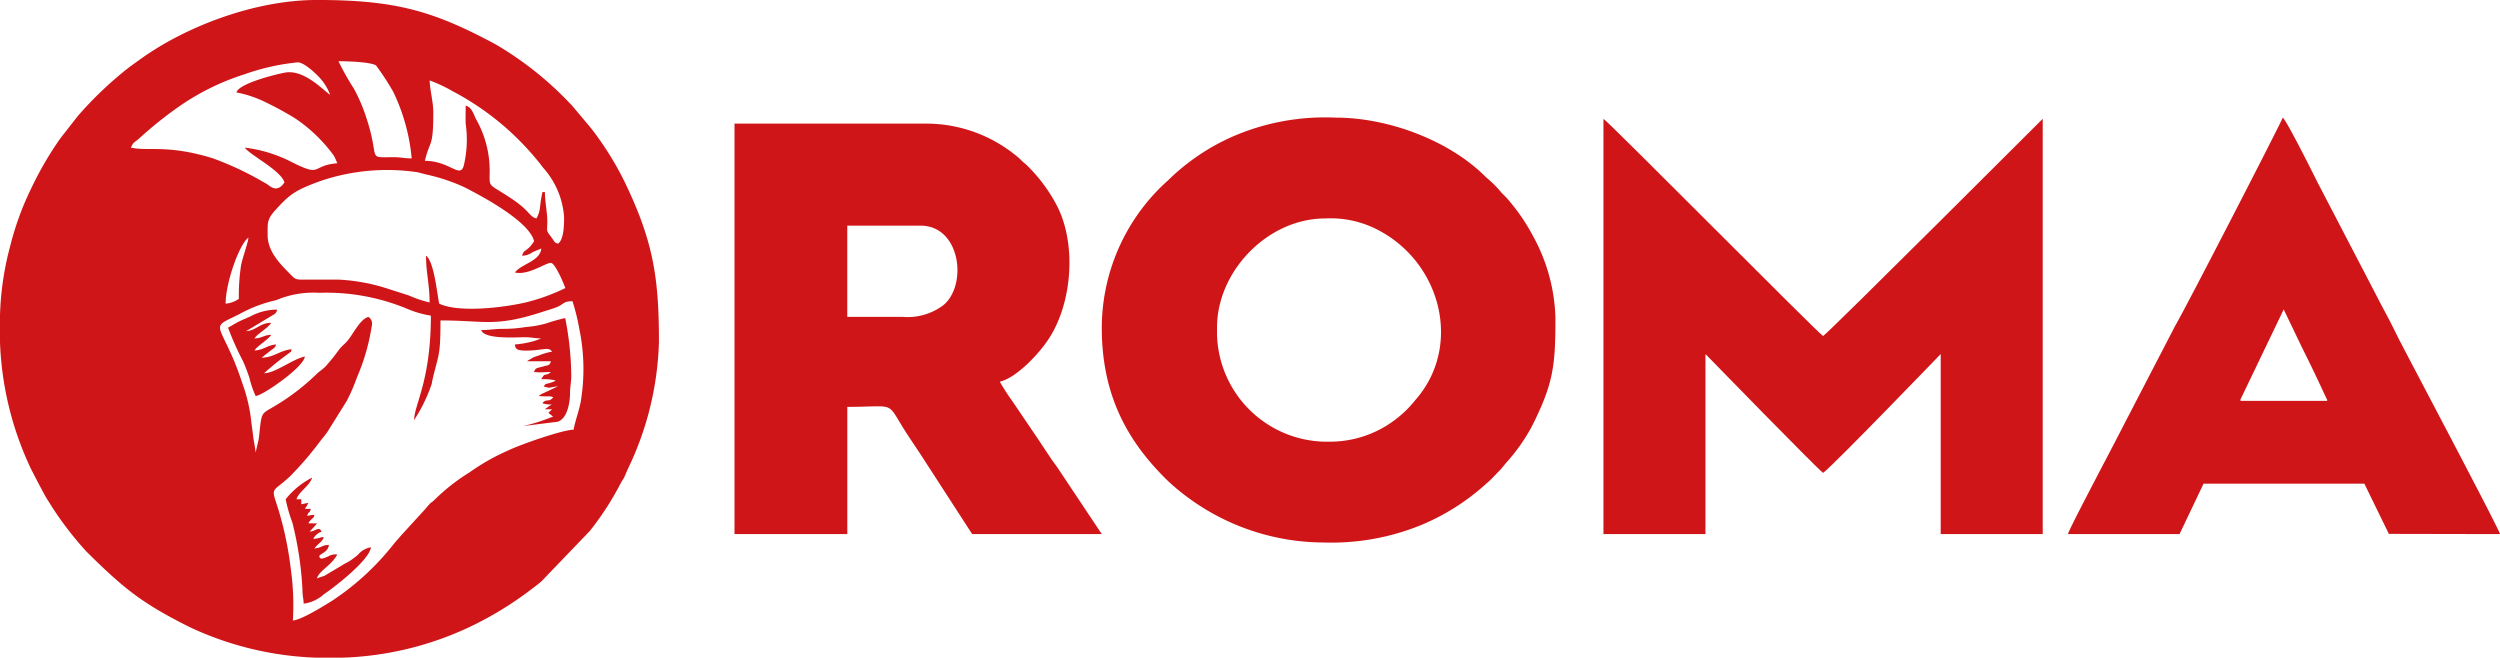
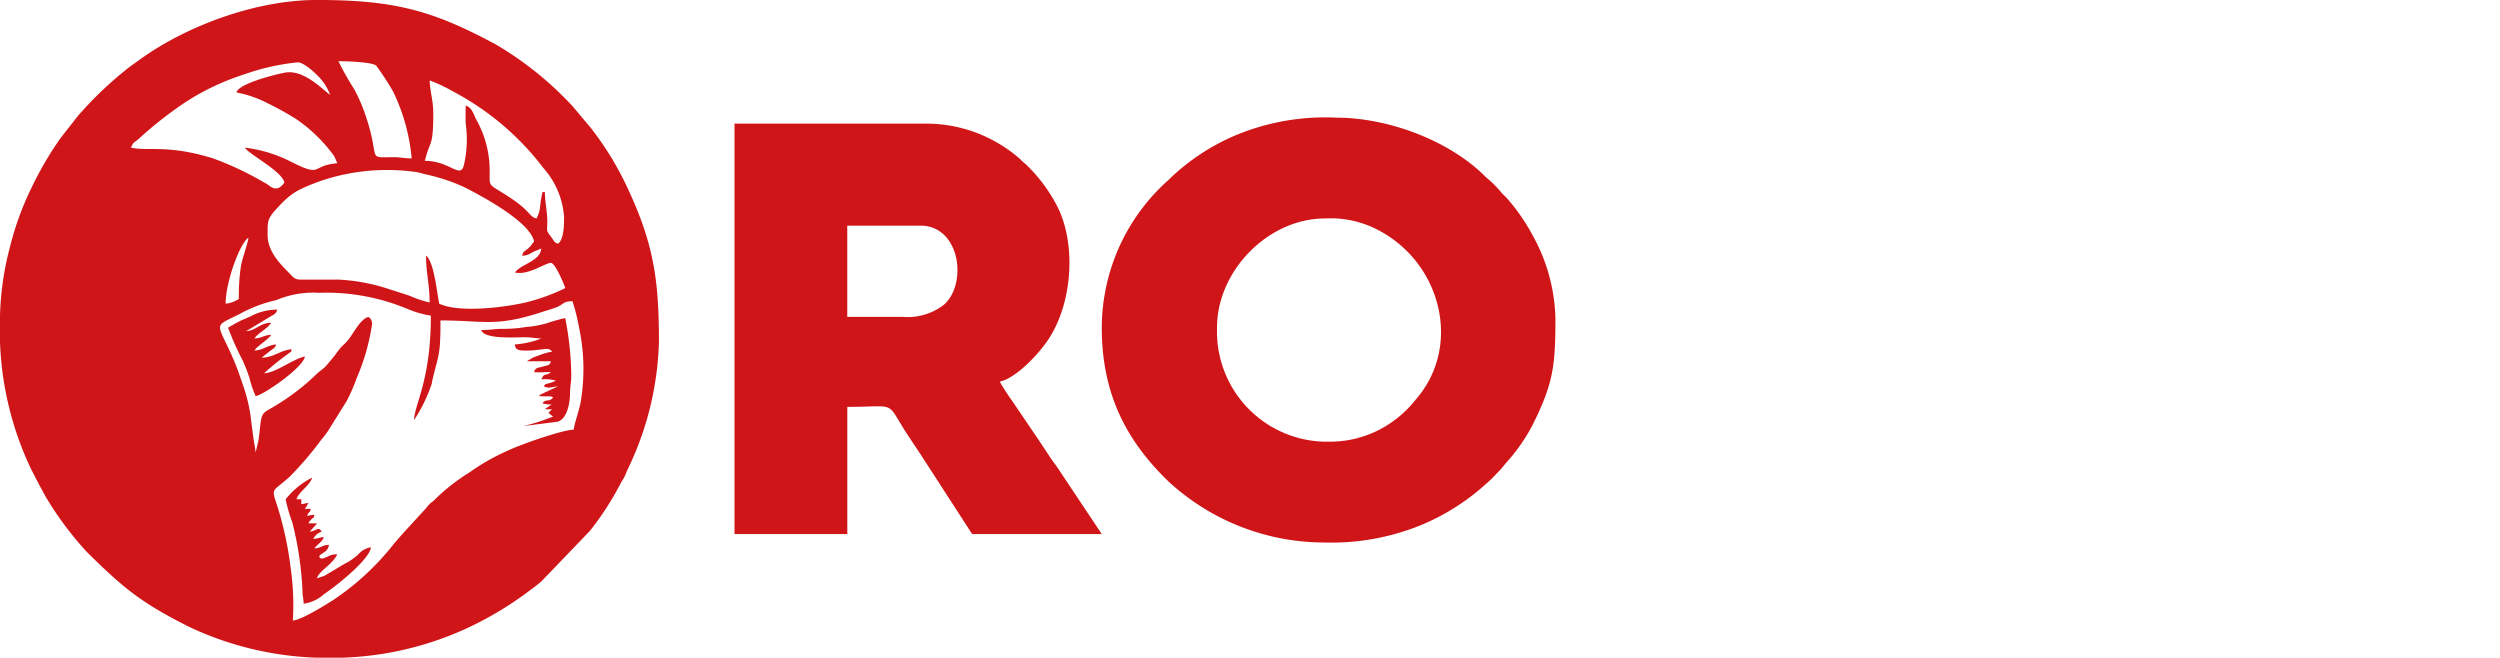
<svg xmlns="http://www.w3.org/2000/svg" width="281.28" height="74" viewBox="0 0 281.28 74">
  <g id="Grupo_537" data-name="Grupo 537" transform="translate(-13.341 -15.785)">
    <path id="Caminho_4678" data-name="Caminho 4678" d="M13.341,51.3v2.972a36.246,36.246,0,0,0,3.465,14.224c.53,1.053,1.006,1.95,1.532,2.925.262.488.53.864.817,1.345A38.259,38.259,0,0,0,23.027,77.8c4.37,4.348,6.392,5.89,11.6,8.517a36.346,36.346,0,0,0,14.36,3.466h2.836A36.258,36.258,0,0,0,66.1,86.365a38.718,38.718,0,0,0,6.892-4.18c.439-.326.889-.657,1.285-1.011L79.7,75.53a33.156,33.156,0,0,0,3.5-5.416c.187-.346.238-.349.4-.682.149-.309.228-.567.367-.849a35.031,35.031,0,0,0,3.513-14.312c0-6.887-.559-10.945-3.467-17.194a34.764,34.764,0,0,0-4.187-6.886l-2.033-2.423a37.837,37.837,0,0,0-8.677-6.986c-7.025-3.776-11.29-5-20.121-5-6.991,0-14.807,3-19.907,6.695-.477.345-.795.563-1.256.906a41.5,41.5,0,0,0-5.743,5.464l-1.955,2.5a38.139,38.139,0,0,0-3.279,5.633,32.787,32.787,0,0,0-2.378,6.536A33.329,33.329,0,0,0,13.341,51.3Zm38.08-28.627c1.047,0,3.705.089,4.24.486A31.045,31.045,0,0,1,57.578,26.1a21.646,21.646,0,0,1,2.081,7.506c-.878,0-1.213-.144-2.16-.136-2.925.025-1.381.29-2.92-4.37a18.853,18.853,0,0,0-1.408-3.32A30.009,30.009,0,0,1,51.421,22.672ZM39.943,26.183A12.952,12.952,0,0,1,43.453,27.4a35.429,35.429,0,0,1,3.135,1.729,17.332,17.332,0,0,1,4.323,4.183,6.709,6.709,0,0,1,.375.84c-3.017.251-1.625,1.635-5.13-.135a15.54,15.54,0,0,0-5.268-1.621c.557.829,4.1,2.58,4.456,3.915-.8,1.195-1.545.483-1.871.252-.282-.2-.545-.309-.854-.5a34.771,34.771,0,0,0-5.357-2.475c-5.127-1.575-7.281-.749-9.2-1.2.354-.668.268-.481.828-.926a44.018,44.018,0,0,1,4.885-3.893,27.4,27.4,0,0,1,7.1-3.434,25.165,25.165,0,0,1,5.959-1.334c.67,0,1.791,1.041,2.2,1.45a5.907,5.907,0,0,1,1.448,2.2c-.8-.536-2.922-2.868-5.053-2.5C44.538,24.108,40.219,25.152,39.943,26.183Zm21.742-1.349a16.676,16.676,0,0,1,2.572,1.209,30.891,30.891,0,0,1,10.238,8.666,9.239,9.239,0,0,1,2.313,5.519c0,1.042-.058,2.519-.675,2.97-.462-.124-.348-.193-.875-.879-.484-.632-.348-.539-.339-1.553.011-1.093-.271-2.3-.271-3.373h-.271c-.39,1.675-.127,1.934-.674,2.97-.846-.2-.618-.773-2.864-2.268-2.467-1.644-2.429-1.158-2.408-2.724A11.714,11.714,0,0,0,66.905,29.2c-.309-.619-.473-1.345-1.169-1.53,0,.664-.025,1.371,0,2.03a12.632,12.632,0,0,1-.2,4.653c-.39,1.619-1.555-.471-4.389-.471.56-2.4.945-1.39.945-5.4C62.088,27.119,61.717,26.047,61.684,24.834ZM40.214,49.409a3.027,3.027,0,0,1-1.486.541c0-2.4,1.574-6.762,2.566-7.426-.049.588-.638,2.169-.826,3.089A22.541,22.541,0,0,0,40.214,49.409Zm3.24-7.157c0-1.317-.1-1.762.845-2.8,1.638-1.809,2.238-2.26,5.078-3.293a23.243,23.243,0,0,1,10.9-1c.375.077.616.169,1.08.269a21.091,21.091,0,0,1,4.155,1.383c2.1,1.061,7.4,3.89,7.92,6.122-.89,1.331-1.135.817-1.349,1.621a1.937,1.937,0,0,0,1.126-.361c.4-.207.677-.279,1.034-.45-.119,1.437-2.268,1.741-2.97,2.7,1.511.351,3.409-1.08,4.05-1.08.5,0,1.574,2.632,1.621,2.836A22.441,22.441,0,0,1,72.7,49.762c-2.219.557-7.635,1.293-9.941.188-.232-1-.561-4.724-1.484-5.4,0,1.951.4,3.194.4,5.266a13.231,13.231,0,0,1-2.323-.784l-2.453-.788a21.2,21.2,0,0,0-5.486-1c-1.08.006-2.162,0-3.243,0-1.726.008-1.484.078-2.4-.843C44.842,45.453,43.453,44.053,43.453,42.252ZM42.1,66.694c-.05-.608-.2-1.176-.282-1.879-.074-.653-.185-1.357-.257-2.038a18,18,0,0,0-.895-3.7c-.387-1.156-.745-2.169-1.221-3.237-1.74-3.9-2.129-3.232.854-4.724a15.274,15.274,0,0,1,4.114-1.558,10.7,10.7,0,0,1,4.843-.828A23.654,23.654,0,0,1,59.1,50.507a11.37,11.37,0,0,0,2.719.792c0,7.316-1.851,9.959-1.89,11.749a17.472,17.472,0,0,0,1.989-4.088c.03-.138.03-.219.06-.347.713-3.086.921-2.65.921-6.774,5.06,0,6.124.793,11.565-.994.539-.177,1.114-.327,1.616-.545.724-.315.632-.621,1.674-.621a23.666,23.666,0,0,1,.773,3.143,22.249,22.249,0,0,1,.169,8.061c-.126.871-.756,2.635-.807,3.245-1.339.03-6.219,1.755-7.472,2.385a23.889,23.889,0,0,0-4.221,2.4,22.561,22.561,0,0,0-3.735,2.882c-.821.832-.39.2-1.223,1.209l-2.774,3.031c-.281.348-.508.569-.812.945a29.453,29.453,0,0,1-6.877,6.353c-.853.533-3.475,2.186-4.483,2.269a29.041,29.041,0,0,0-.238-5.84,38.516,38.516,0,0,0-1.469-6.9c-.779-2.372-.629-1.613,1.4-3.494a37.64,37.64,0,0,0,3.425-4c.3-.38.545-.654.821-1.071l2.127-3.409a20.729,20.729,0,0,0,1.144-2.638,23.722,23.722,0,0,0,1.7-6,.885.885,0,0,0-.406-.809c-.979.262-1.74,2-2.4,2.733-.3.34-.581.539-.864.892a24.036,24.036,0,0,1-1.563,1.948c-.376.375-.589.469-.951.8A25.139,25.139,0,0,1,44.037,61.6c-1.083.64-1.25.605-1.419,2.093-.045.4-.111,1.065-.183,1.572Z" transform="translate(0 0)" fill="#d01519" fill-rule="evenodd" />
    <path id="Caminho_4679" data-name="Caminho 4679" d="M322.282,72.4c0,7.318,2.657,12.636,7.525,17.321a25.88,25.88,0,0,0,17.456,6.849,26.689,26.689,0,0,0,10.984-1.978,25.322,25.322,0,0,0,7.265-4.618c.5-.4,1.022-.994,1.5-1.47a9.056,9.056,0,0,0,.68-.806,20.516,20.516,0,0,0,3.066-4.36c2.331-4.7,2.564-6.632,2.564-12.019a20.156,20.156,0,0,0-2.52-9.229,21.988,21.988,0,0,0-3.047-4.379,6.575,6.575,0,0,1-.721-.764,12.9,12.9,0,0,0-1.511-1.461c-3.966-4.035-10.843-6.719-16.912-6.719a26.129,26.129,0,0,0-11.536,2.1,24.36,24.36,0,0,0-7.265,4.888l-.563.517A22.3,22.3,0,0,0,322.282,72.4Zm25.791,12.828H347.4a12.381,12.381,0,0,1-12.154-12.152V72.4c0-6.408,5.76-12.288,12.154-12.288a11.463,11.463,0,0,1,5.807,1.215c6.977,3.508,9.458,12.373,5.017,18.387a10.187,10.187,0,0,1-.661.823,12.241,12.241,0,0,1-2.409,2.318A12.092,12.092,0,0,1,348.073,85.225Z" transform="translate(-184.977 -19.747)" fill="#d01519" fill-rule="evenodd" />
    <path id="Caminho_4680" data-name="Caminho 4680" d="M219.3,96.631h12.692V82.317c5.934,0,4.138-.813,6.969,3.43.431.649.754,1.135,1.188,1.782l5.887,9.1h14.585l-4.969-7.454c-.285-.427-.492-.663-.785-1.105-.5-.749-.929-1.4-1.4-2.108L250.576,81.7a26.358,26.358,0,0,1-1.431-2.215c1.857-.433,4.3-3.021,5.429-4.7,2.774-4.107,3.277-11.017.86-15.367a17.813,17.813,0,0,0-3.4-4.434c-.416-.32-.6-.58-1-.89s-.652-.526-1.08-.809a15.978,15.978,0,0,0-8.914-2.836H219.3Zm18.9-24.44h-6.212V61.927h8.237c4.506,0,5.318,6.642,2.591,8.936A6.694,6.694,0,0,1,238.206,72.191Z" transform="translate(-123.318 -20.755)" fill="#d01519" fill-rule="evenodd" />
-     <path id="Caminho_4681" data-name="Caminho 4681" d="M462.95,95.824h11.478V75.568s12.621,12.959,13.234,13.369c.976-.654,13.233-13.369,13.233-13.369V95.824h11.478V49.1s-23.962,23.941-24.712,24.442C486.925,73.049,463.7,49.6,462.95,49.1Z" transform="translate(-269.202 -19.948)" fill="#d01519" fill-rule="evenodd" />
    <path id="Caminho_4682" data-name="Caminho 4682" d="M148.294,106.318c.282,1.06,3.9.815,4.862.809.853,0,1.207.136,1.889.136l-.589.221a10.516,10.516,0,0,1-2.381.455c.047.577.3.726,1.619.685,1.647-.053,2.171-.445,2.567.126a6.661,6.661,0,0,0-1.47.42c-.218.072-.478.157-.694.252l-.673.408h2.7c-.133.5-.284.415-.892.592s-.862.115-1,.624a7.917,7.917,0,0,0,.854.03c.361-.02.669-.03,1.036-.03-.658.572-.614-.071-1.08.811a5.546,5.546,0,0,1,1.621.135c-.154.106.074,0-.262.142a2.7,2.7,0,0,1-.4.141c-.508.171-.4,0-.69.39.823.2.295.173,1.617-.022l-1.662.788a1.424,1.424,0,0,0-.5.315c1.022.085,1.243-.047,1.621.135-.458.624-.793.1-1.216.675a3.059,3.059,0,0,0,1.081.135c-.03.017-.077,0-.091.044s-.072.034-.093.043l-.627.453h.81l-.406.406.453.357c.017.011.06.029.088.047a21.121,21.121,0,0,1-3.376,1.08l3.837-.483c1.085-.274,1.42-2.049,1.431-3.161.008-.882.146-1.226.14-2.165a35.062,35.062,0,0,0-.682-6.343,20.558,20.558,0,0,0-2.107.594,11.167,11.167,0,0,1-2.292.409,15.086,15.086,0,0,1-2.489.211C149.8,106.173,149.33,106.318,148.294,106.318Z" transform="translate(-80.803 -53.399)" fill="#d01519" fill-rule="evenodd" />
    <path id="Caminho_4683" data-name="Caminho 4683" d="M93.438,152.157a17.464,17.464,0,0,0,.756,2.619,38.445,38.445,0,0,1,1.132,7.511c0,.778.126,1.025.138,1.617a4.266,4.266,0,0,0,2.3-1.08c1.31-.87,5.152-3.9,5.265-5.266a2.39,2.39,0,0,0-1.455.84c-.221.2-.444.357-.682.533a4.586,4.586,0,0,1-.765.45l-2.284,1.363c-.354.152-.583.177-.89.325.232-.87,1.632-1.448,2.295-2.7a1.562,1.562,0,0,0-1.01.21c-.354.144-.749.357-.914.191-.469-.469.895-.478.978-1.481-.8.017-.82.339-1.621.4.27-.4.719-.679.923-1,.372-.581-.318-.084-1.058-.084a1.662,1.662,0,0,1,.945-.811c-.356-.635-.58-.064-1.349,0l.837-.918L96,154.858c.1-.182-.02-.035.156-.248.461-.555.378-.177.517-.7a2.851,2.851,0,0,0-.81.135c.175-.654.23-.157.406-.811H95.6a6.067,6.067,0,0,0,.406-.675l-.807.155,0-.56h-.54c.221-.826,1.516-1.531,1.755-2.431A8.975,8.975,0,0,0,93.438,152.157Z" transform="translate(-47.958 -80.197)" fill="#d01519" fill-rule="evenodd" />
    <path id="Caminho_4684" data-name="Caminho 4684" d="M77.282,104.638a32.3,32.3,0,0,0,1.668,3.735,18.249,18.249,0,0,1,.748,1.951,11.1,11.1,0,0,0,.691,2.011c.807-.067,5.437-3.26,5.536-4.456-1.445.335-3.287,1.861-4.591,1.89a32.241,32.241,0,0,1,2.766-2.229c.332-.284.223-.033.339-.471-1.3.108-2.032.945-3.375.945l.827-.657c.619-.483.682-.418.792-.829-.979.081-1.444.654-2.43.676.367-.549,1.506-1.184,1.89-1.755-.865.018-1.026.386-1.89.4.409-.611,1.425-1.059,1.89-1.755-1.279,0-1.64.847-2.835.945l2.78-1.674c.4-.235.605-.29.731-.756a6.3,6.3,0,0,0-3.017.764c-.5.224-.862.364-1.306.585S77.716,104.409,77.282,104.638Z" transform="translate(-38.284 -51.988)" fill="#d01519" fill-rule="evenodd" />
-     <path id="Caminho_4685" data-name="Caminho 4685" d="M630.415,73.659c-.282-.555-.5-1.014-.764-1.532-.511-1.022-1-1.873-1.531-2.926l-6.842-13.143c-.478-.962-3.478-6.973-3.916-7.293-.089.385-11,21.583-12.1,23.418L599.223,83.83c-.854,1.709-5.884,11.157-6.031,11.793H605.75l2.7-5.671h18.094L629.3,95.6l12.509.025C641.642,94.926,631.329,75.462,630.415,73.659Zm-8.055,6.975h-9.723a.49.49,0,0,1,.016-.049h-.1l4.917-10.239,2.055,4.28c.976,1.951,2.013,4.113,2.52,5.246l.342.713h-.044C622.35,80.6,622.357,80.623,622.36,80.634Z" transform="translate(-347.184 -19.747)" fill="#d01519" fill-rule="evenodd" />
  </g>
</svg>